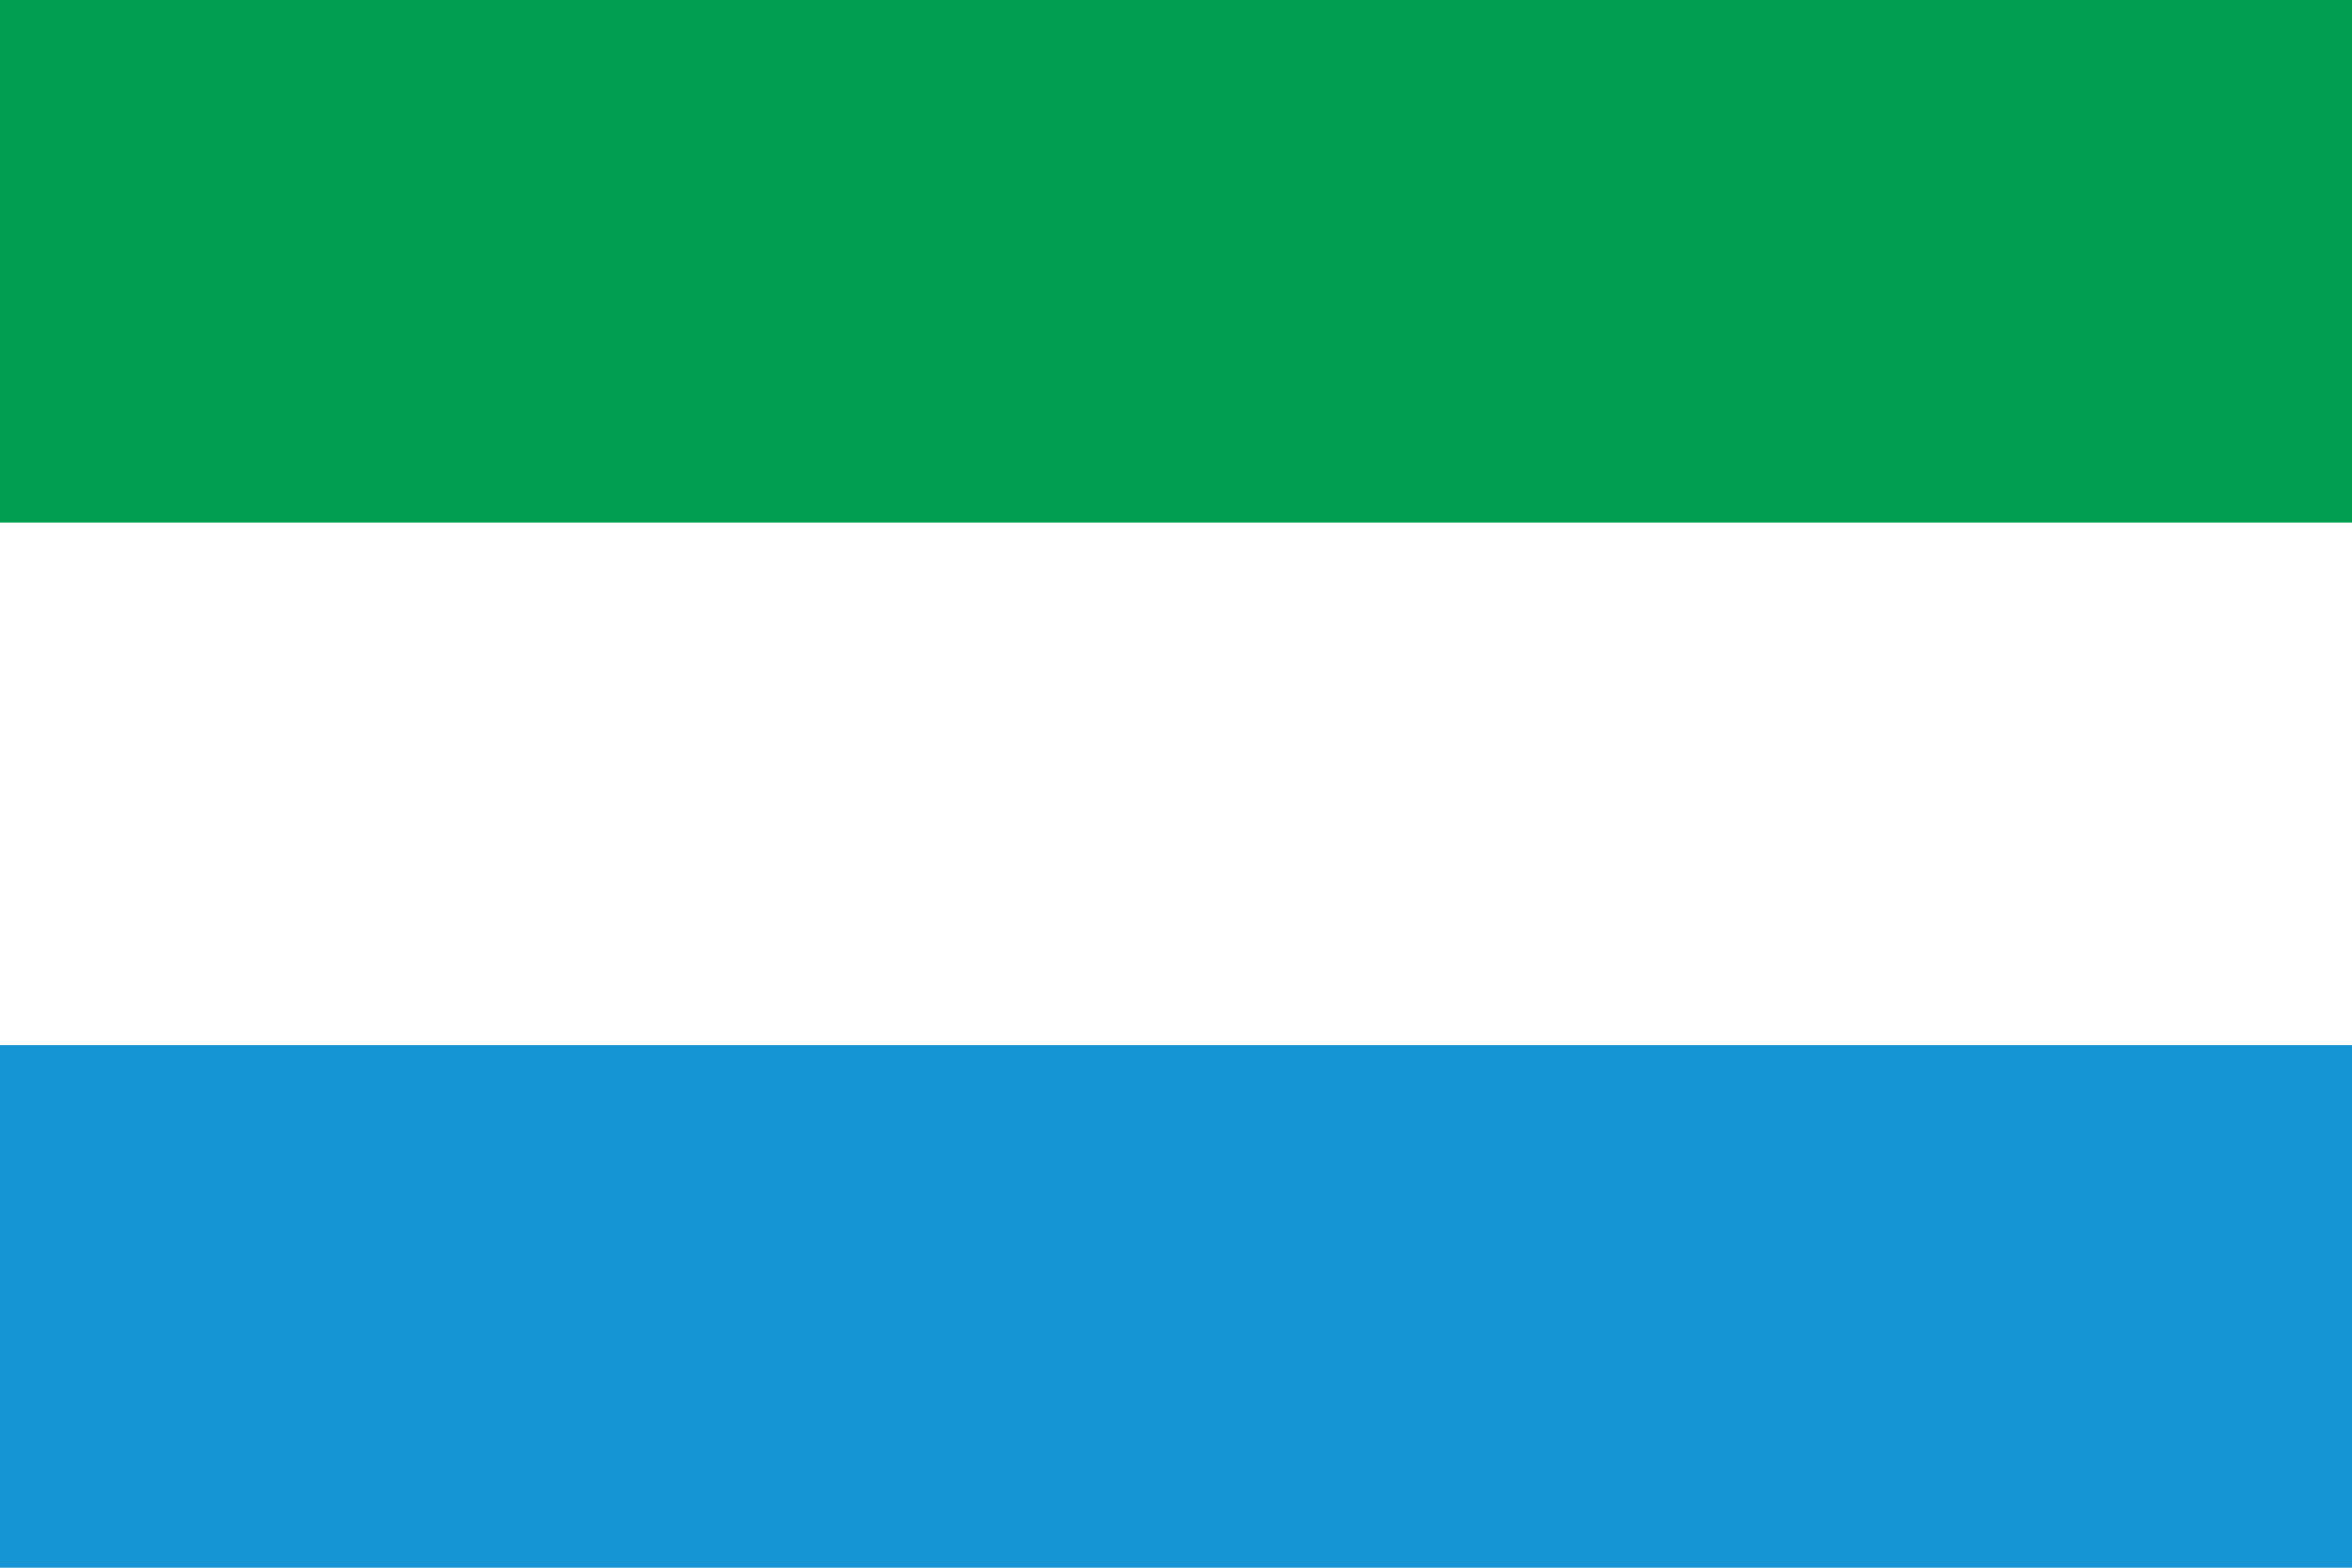
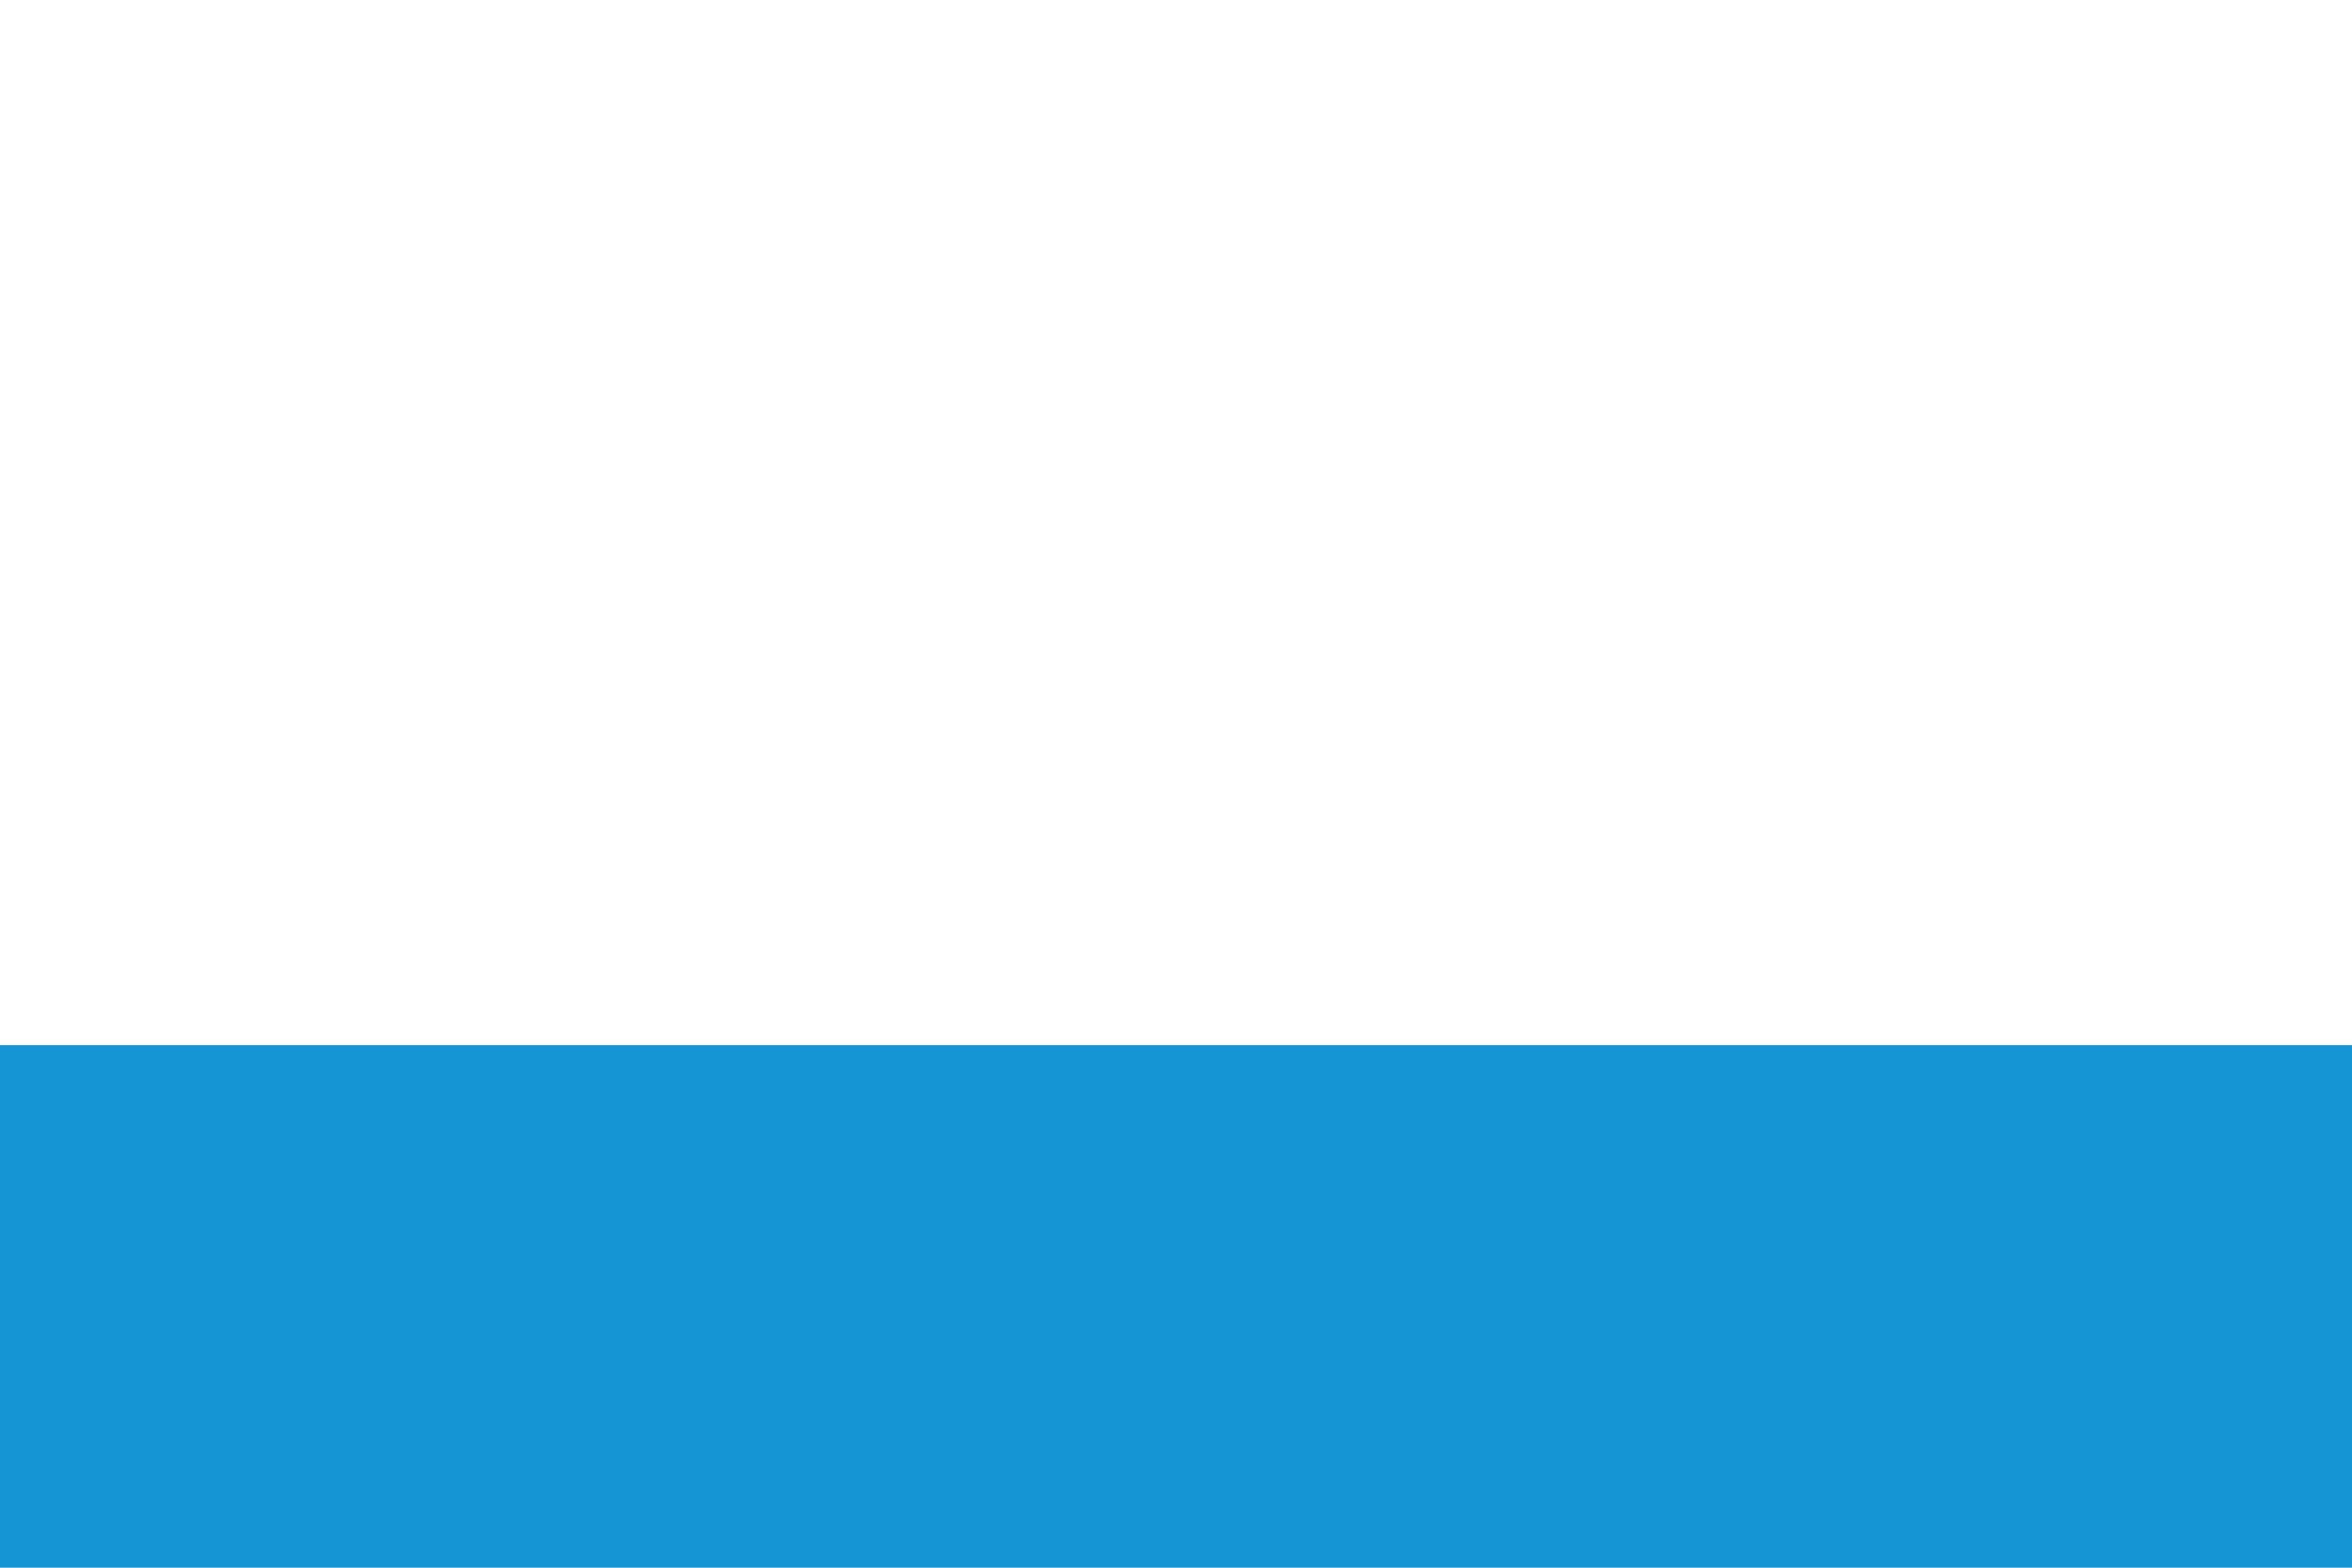
<svg xmlns="http://www.w3.org/2000/svg" id="_色修正" viewBox="0 0 900 600">
  <defs>
    <style>.cls-1{fill:#1695d4;}.cls-1,.cls-2,.cls-3{stroke-width:0px;}.cls-2{fill:#009f50;}.cls-3{fill:#fff;}</style>
  </defs>
  <rect class="cls-1" width="900" height="600" />
  <rect class="cls-3" width="900" height="400" />
-   <rect class="cls-2" width="900" height="200" />
</svg>